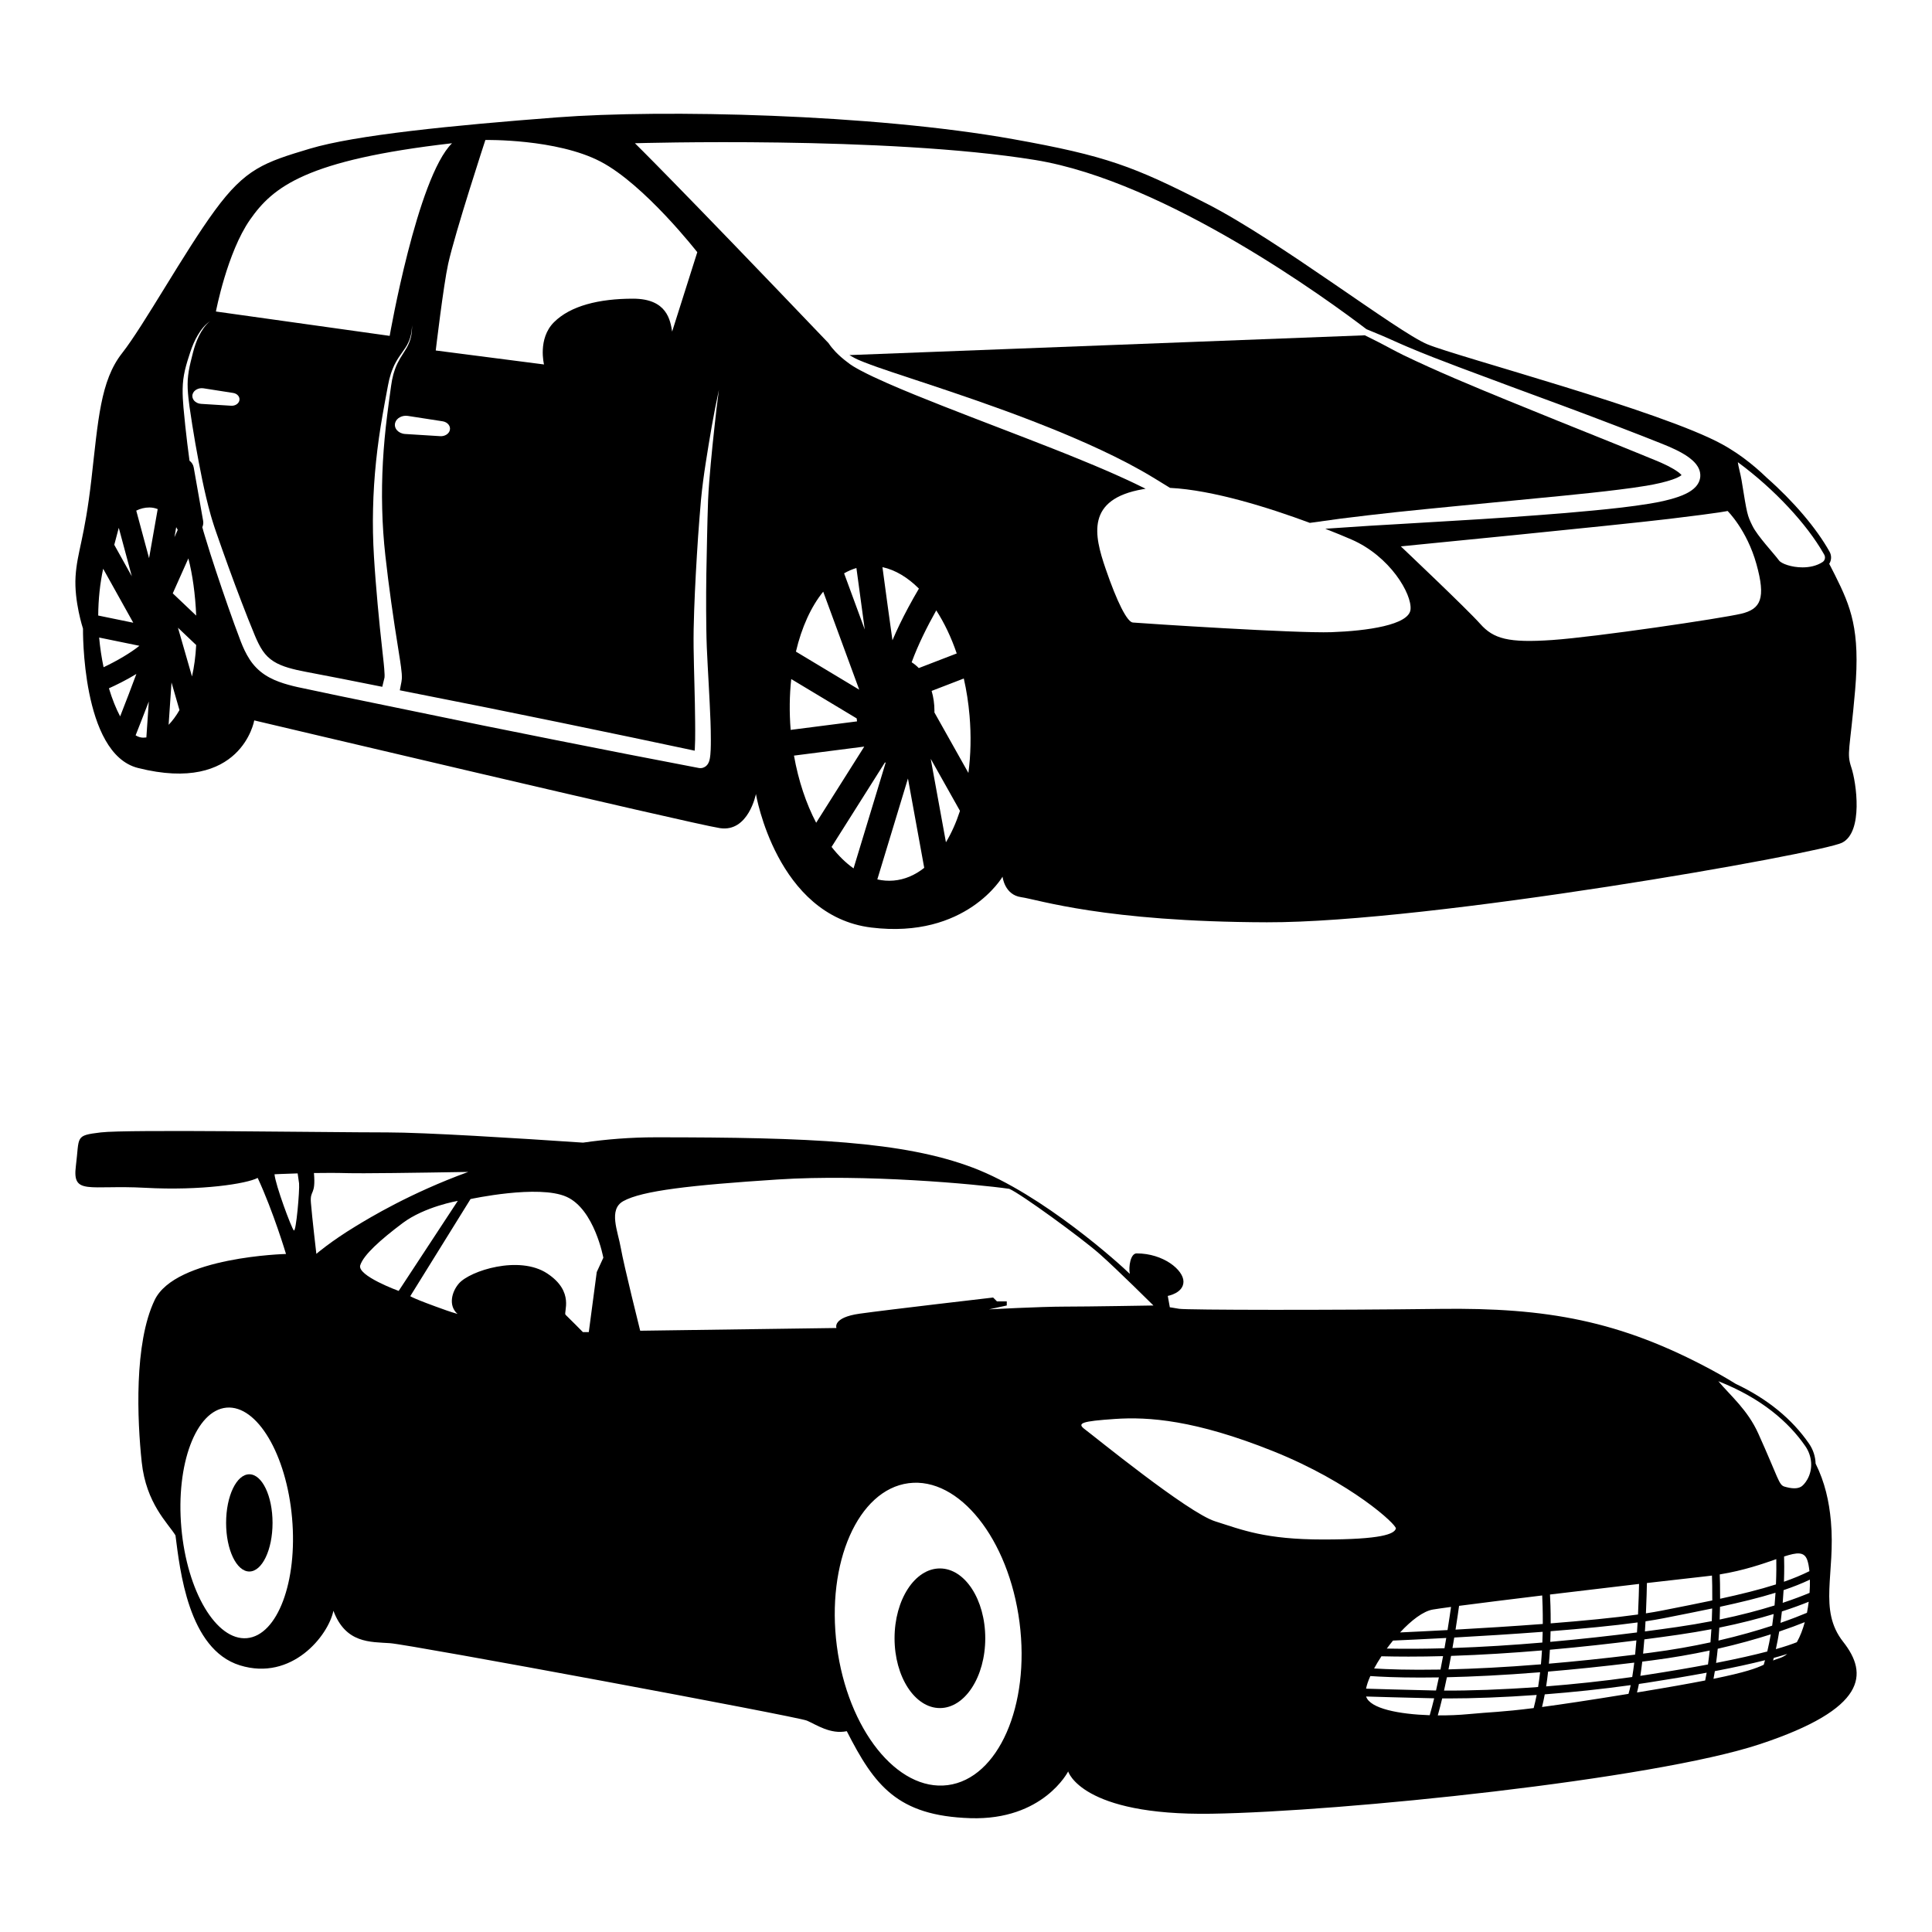
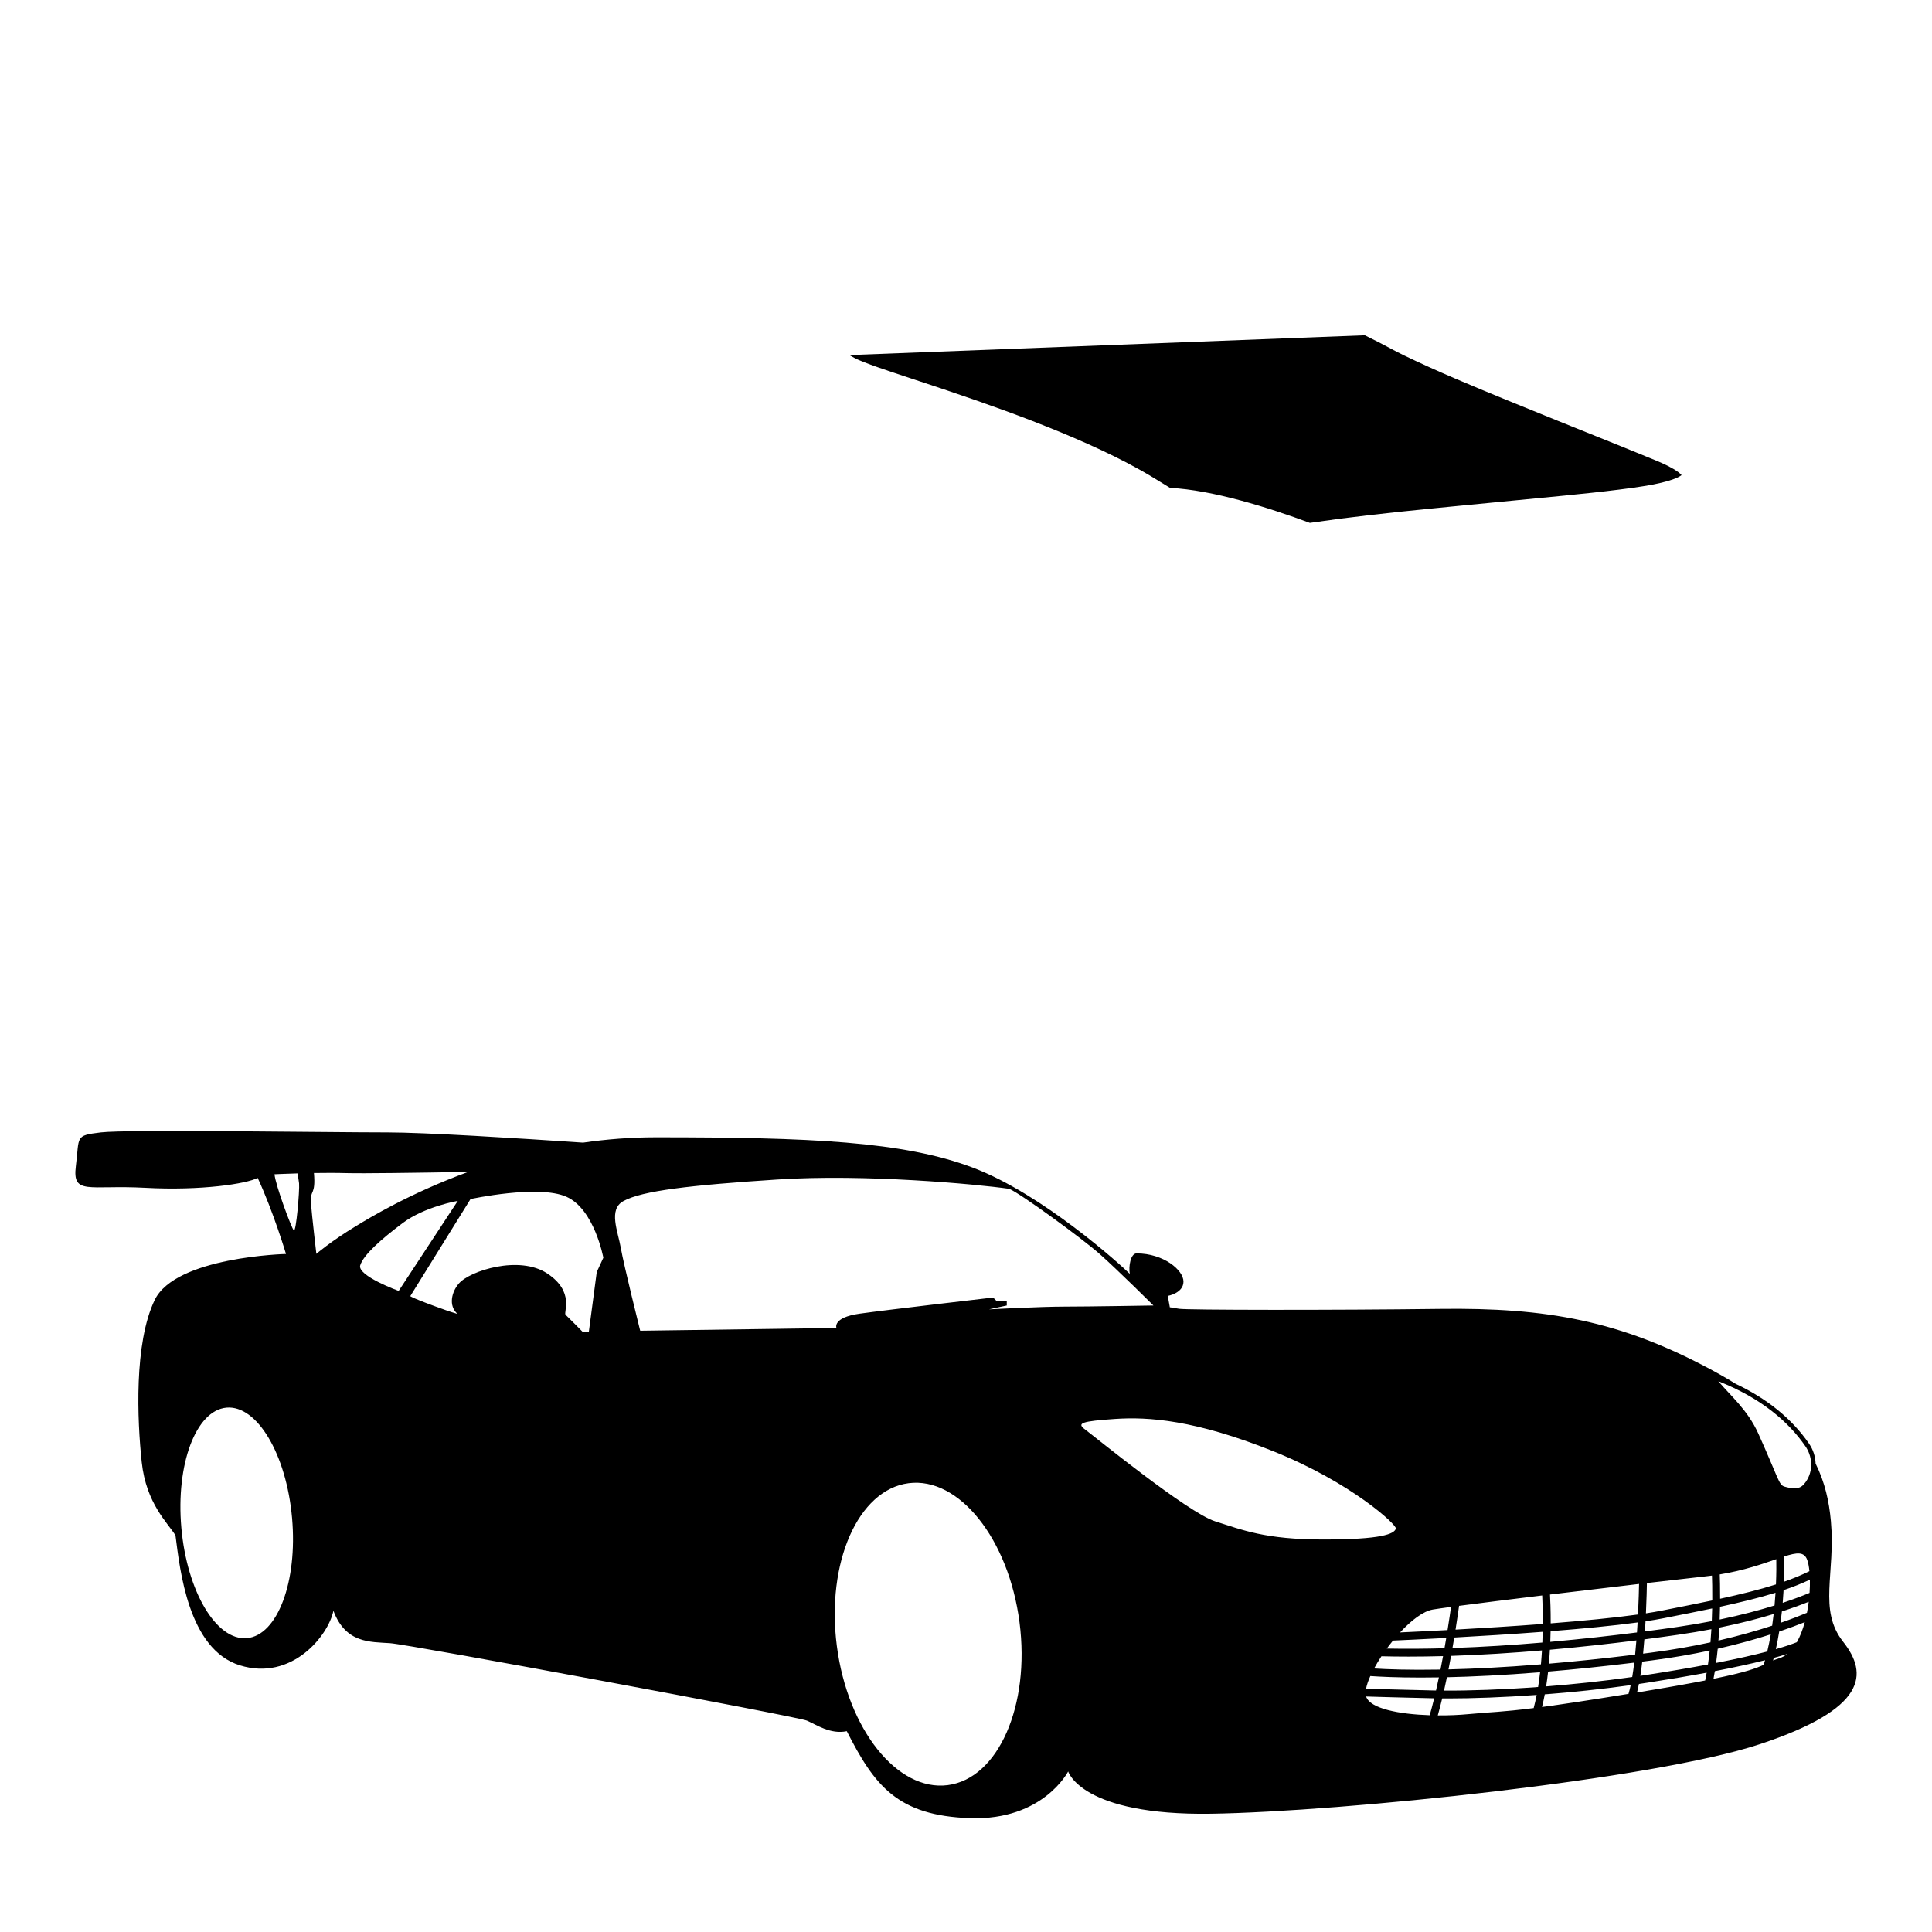
<svg xmlns="http://www.w3.org/2000/svg" version="1.1" id="Layer_1" x="0px" y="0px" viewBox="0 0 500 500" style="enable-background:new 0 0 500 500;" xml:space="preserve">
  <g>
    <g>
-       <path d="M479.137,198.66c-1.287-3.853-0.403-4.256,0.963-19.991c1.362-15.739-1.125-21.68-5.219-29.868    c-0.32-0.643-0.675-1.338-1.062-2.08c-0.134-0.261-0.276-0.529-0.418-0.801c0.588-0.908,0.659-2.112,0.095-3.126    c-3.419-6.127-9.348-13.059-16.248-19.15c-1.855-1.796-3.849-3.513-5.985-5.088c-0.087-0.067-0.178-0.134-0.264-0.197    c-1.03-0.754-2.1-1.469-3.198-2.147l-0.039-0.028v0.004c-0.663-0.411-1.334-0.809-2.025-1.188    c-15.739-8.673-68.491-22.644-76.319-25.892c-7.828-3.253-38.256-26.777-57.126-36.413c-18.87-9.636-25.932-12.364-50.182-16.698    c-36.354-6.502-90.645-7.71-117.947-5.621c-27.298,2.088-52.188,4.575-63.991,8.108c-11.803,3.533-16.619,5.14-24.57,15.976    c-7.947,10.84-18.384,29.789-24.005,36.934c-5.621,7.149-6.182,17.263-7.947,32.678c-1.769,15.415-3.695,18.708-4.098,25.13    c-0.399,6.427,1.926,13.489,1.926,13.489s-0.454,32.347,14.211,36.054c26.82,6.778,30.108-12.305,30.108-12.305    s113.131,26.757,120.517,27.878c7.386,1.125,9.316-8.831,9.316-8.831s5.298,31.549,29.868,34.561    c24.57,3.012,33.961-13.165,33.961-13.165s0.482,4.698,4.816,5.302c4.338,0.6,21.44,6.383,63.592,6.502    c42.153,0.122,143.318-17.824,148.857-20.595C482.267,215.323,480.42,202.517,479.137,198.66z M155.405,41.81    c11.401,5.941,25.052,23.461,25.052,23.461L173.95,85.81c-0.482-2.894-1.283-8.511-10.118-8.511    c-8.831,0-16.217,1.844-20.472,6.099c-4.256,4.256-2.57,10.923-2.57,10.923l-28.02-3.616c0,0,1.994-16.876,3.209-22.399    c1.804-8.179,9.636-32.078,9.636-32.078S144.004,35.869,155.405,41.81z M116.418,111.323c-0.233,0.963-1.295,1.63-2.479,1.559    l-9.103-0.568c-1.753-0.111-2.973-1.492-2.562-2.909c0.355-1.22,1.808-1.997,3.3-1.765l8.973,1.39    C115.834,109.231,116.674,110.262,116.418,111.323z M64.712,56.85c5.945-8.511,14.496-15.443,52.274-19.778    c-9.001,8.831-16.138,49.851-16.138,49.851l-44.967-6.304C55.881,80.619,58.771,65.361,64.712,56.85z M60.346,101.695    c1.101,0.17,1.82,1.058,1.599,1.97c-0.197,0.829-1.105,1.401-2.12,1.338l-7.789-0.486c-1.5-0.095-2.542-1.283-2.191-2.503    c0.304-1.05,1.547-1.717,2.823-1.52L60.346,101.695z M50.777,159.319l-6.067-5.76l4.038-9.044    C49.833,148.723,50.536,153.748,50.777,159.319z M49.691,175.07l-3.632-12.613l4.713,4.477    C50.615,169.934,50.236,172.646,49.691,175.07z M37.055,190.907c-0.659,0-1.315-0.209-1.958-0.604    c0.888-2.246,2.147-5.444,3.415-8.76l-0.632,9.308C37.6,190.888,37.327,190.907,37.055,190.907z M25.658,164.995l10.422,2.136    c-2.207,1.788-5.783,3.9-9.273,5.55C26.282,170.174,25.891,167.577,25.658,164.995z M34.114,149.146l-4.54-8.148l1.165-4.402    L34.114,149.146z M34.489,161.162l-9.072-1.863c0.028-4.149,0.462-8.31,1.283-12.107L34.489,161.162z M45.992,137.129    l-0.845,1.895l0.454-2.594C45.736,136.655,45.866,136.888,45.992,137.129z M38.662,131.334c0.742,0,1.461,0.142,2.151,0.418    l-2.234,12.703l-3.316-12.305C36.317,131.622,37.45,131.334,38.662,131.334z M35.294,174.418c-1.204,3.257-2.669,7.082-4.2,10.982    c-1.086-2.033-2.069-4.52-2.905-7.268C29.961,177.335,32.646,176.037,35.294,174.418z M43.64,187.583l0.746-10.959l2.061,7.145    C45.578,185.286,44.63,186.557,43.64,187.583z M183.926,194.01c-0.02,0.422-0.043,0.849-0.087,1.299    c-0.024,0.229-0.047,0.458-0.087,0.707c-0.039,0.253-0.083,0.513-0.186,0.868c-0.051,0.17-0.13,0.399-0.296,0.703    c-0.059,0.099-0.13,0.205-0.205,0.304c-0.043,0.071-0.233,0.272-0.379,0.391c-0.11,0.103-0.45,0.316-0.738,0.403    c-0.288,0.099-0.695,0.134-1.034,0.079l-0.62-0.118l-1.172-0.225l-2.349-0.454l-4.698-0.908l-9.395-1.812l-18.779-3.703    l-18.771-3.766l-37.498-7.718l-9.38-1.982c-1.607-0.316-3.229-0.711-4.863-1.224c-1.626-0.521-3.296-1.196-4.856-2.23    c-1.559-1.022-2.937-2.432-3.916-3.956c-0.991-1.524-1.705-3.103-2.305-4.654c-1.153-3.012-2.234-6.024-3.292-9.048    c-1.058-3.02-2.088-6.048-3.095-9.087c-1.003-3.036-1.994-6.079-2.905-9.155l-0.347-1.153l-0.316-1.141l0.016-0.036    c0.225-0.505,0.292-1.066,0.197-1.607l-2.436-13.809c-0.126-0.718-0.525-1.338-1.09-1.749c-0.411-2.984-0.766-5.977-1.09-8.969    c-0.166-1.595-0.332-3.178-0.474-4.781c-0.138-1.603-0.241-3.217-0.209-4.852c0.012-0.813,0.075-1.634,0.166-2.448    c0.107-0.813,0.249-1.618,0.434-2.412c0.375-1.583,0.865-3.111,1.366-4.627c0.509-1.528,1.129-3.036,1.958-4.417    c0.817-1.378,1.824-2.7,3.162-3.588c-0.64,0.482-1.157,1.093-1.623,1.733c-0.466,0.64-0.865,1.322-1.216,2.029    c-0.714,1.413-1.208,2.913-1.599,4.445c-0.395,1.544-0.793,3.083-1.058,4.627c-0.13,0.77-0.217,1.543-0.272,2.317    c-0.039,0.774-0.051,1.551-0.012,2.329c0.158,3.111,0.711,6.257,1.188,9.403c0.501,3.142,1.038,6.277,1.638,9.395    c0.592,3.123,1.216,6.229,1.95,9.305c0.363,1.54,0.758,3.063,1.18,4.575c0.229,0.746,0.43,1.508,0.679,2.246l0.359,1.109    l0.387,1.125c2.08,5.996,4.24,11.989,6.518,17.922c1.137,2.969,2.294,5.929,3.509,8.839c0.592,1.401,1.224,2.736,1.997,3.873    c0.774,1.141,1.697,2.033,2.815,2.748c1.113,0.715,2.432,1.24,3.845,1.662c1.417,0.418,2.905,0.758,4.433,1.034l9.376,1.808    l10.481,2.084l0.205-0.853l0.182-0.746l0.091-0.375l0.047-0.186l0.024-0.095c0.004-0.02,0-0.02,0.004-0.036    c0.004-0.036,0.012-0.075,0.024-0.115l0.016-0.253c0.02-0.15,0-0.403,0-0.608c-0.032-0.896-0.122-1.899-0.225-2.894l-0.328-3.028    c-0.454-4.062-0.88-8.148-1.244-12.23c-0.363-4.09-0.699-8.152-0.947-12.265c-0.253-4.113-0.34-8.239-0.237-12.352    c0.178-8.235,1.074-16.426,2.495-24.491c0.347-2.017,0.73-4.027,1.101-6.032l0.284-1.508l0.324-1.52    c0.142-0.497,0.276-0.999,0.43-1.496l0.261-0.734c0.087-0.245,0.178-0.486,0.288-0.722c0.387-0.967,0.916-1.867,1.472-2.732    c0.564-0.868,1.2-1.67,1.745-2.519c0.549-0.849,0.983-1.769,1.255-2.744c0.3-0.975,0.387-1.998,0.466-3.012    c-0.032,1.019-0.067,2.049-0.32,3.048c-0.233,1.003-0.632,1.97-1.149,2.862c-0.513,0.892-1.109,1.725-1.619,2.598    c-0.505,0.876-0.971,1.769-1.303,2.716c-0.095,0.233-0.174,0.47-0.241,0.715l-0.221,0.718c-0.126,0.486-0.229,0.979-0.343,1.465    l-0.245,1.488l-0.209,1.52c-0.272,2.021-0.557,4.042-0.805,6.064c-1.022,8.085-1.516,16.209-1.299,24.313    c0.095,4.05,0.375,8.089,0.821,12.111c0.438,4.023,0.971,8.081,1.524,12.107c0.557,4.034,1.176,8.045,1.824,12.076l0.478,3.044    c0.154,1.026,0.304,2.053,0.403,3.198c0.012,0.304,0.047,0.561,0.039,0.924l-0.008,0.509c-0.02,0.213-0.047,0.43-0.079,0.644    l-0.024,0.154l-0.016,0.091l-0.036,0.189l-0.075,0.375l-0.142,0.75l-0.15,0.77l22.505,4.469l18.747,3.821l18.731,3.888    l9.364,1.978l4.678,0.987l2.29,0.486c0.012-0.158,0.024-0.32,0.032-0.482c0.047-0.75,0.071-1.524,0.083-2.301    c0.028-1.559,0.012-3.138,0-4.721c-0.024-3.166-0.099-6.352-0.182-9.534c-0.075-3.194-0.174-6.371-0.213-9.593    c-0.036-3.229,0.02-6.435,0.142-9.636c0.229-6.399,0.592-12.778,1.019-19.154c0.233-3.19,0.474-6.371,0.754-9.561    c0.308-3.213,0.734-6.379,1.228-9.538c0.987-6.316,2.037-12.617,3.403-18.858c-0.438,3.162-0.793,6.332-1.133,9.502    c-0.351,3.17-0.679,6.34-0.967,9.514c-0.28,3.17-0.565,6.348-0.699,9.498c-0.114,3.178-0.193,6.367-0.261,9.549    c-0.154,6.371-0.272,12.739-0.241,19.095c0.024,3.178,0.043,6.352,0.17,9.498c0.134,3.158,0.324,6.352,0.493,9.538    c0.174,3.186,0.339,6.379,0.462,9.589c0.055,1.607,0.091,3.217,0.091,4.848C183.969,192.344,183.962,193.165,183.926,194.01z     M250.917,185.215c0.442,5.179,0.316,10.177-0.296,14.819l-8.795-15.652c0.008-0.134,0.008-0.268,0.008-0.407    c0-1.828-0.26-3.573-0.73-5.167l8.326-3.209C250.128,178.662,250.633,181.883,250.917,185.215z M204.623,188.894    c-0.371-4.567-0.304-8.993,0.15-13.153l16.935,10.181c0.024,0.261,0.055,0.517,0.095,0.77L204.623,188.894z M247.601,169.113    l-9.818,3.782h-0.004c-0.568-0.584-1.188-1.09-1.844-1.5c1.634-4.473,3.983-9.19,6.367-13.43    C244.376,161.17,246.176,164.932,247.601,169.113z M240.87,196.383l7.572,13.469c-0.983,3.016-2.203,5.748-3.636,8.128    L240.87,196.383z M235.044,157.25c-1.595,2.977-2.953,5.795-4.078,8.452c-0.817-5.799-1.721-12.439-2.59-18.929    c3.336,0.722,6.541,2.661,9.439,5.558C236.911,153.863,235.971,155.517,235.044,157.25z M221.638,147.002    c0.675,5.088,1.425,10.651,2.159,15.921l-5.345-14.543C219.474,147.787,220.54,147.326,221.638,147.002z M213.048,153.125    l9.32,25.363l-16.383-9.849C207.462,162.354,209.901,156.997,213.048,153.125z M223.671,193.217l-12.447,19.711    c-2.594-4.942-4.591-10.86-5.744-17.377L223.671,193.217z M215.211,219.18l13.813-21.866c0.059,0.024,0.118,0.043,0.182,0.067    l-8.306,27.357C218.882,223.309,216.972,221.434,215.211,219.18z M231.266,227.889c-1.421,0.122-2.83,0.016-4.216-0.3    l7.927-26.114l4.212,23.121C236.8,226.491,234.132,227.644,231.266,227.889z M365.043,157.747    c-0.403,4.015-11.322,5.542-20.476,5.862c-9.151,0.32-48.094-2.23-51.39-2.499c-1.465-0.118-4.09-5.29-7.058-13.959    c-2.973-8.673-5.14-17.985,9.715-20.555c0.213-0.035,0.426-0.071,0.647-0.103c-0.932-0.466-1.848-0.912-2.779-1.362    c-1.141-0.545-2.29-1.086-3.45-1.599c-1.149-0.537-2.321-1.038-3.482-1.555c-2.341-0.995-4.674-2.009-7.043-2.957    c-2.361-0.971-4.725-1.926-7.106-2.858c-2.373-0.939-4.753-1.875-7.141-2.787c-9.541-3.703-19.146-7.303-28.679-11.184    c-2.384-0.975-4.765-1.97-7.129-3.008c-2.365-1.042-4.721-2.12-7.043-3.352c-0.58-0.304-1.157-0.647-1.733-0.983l-0.861-0.561    l-0.793-0.6c-1.062-0.786-2.061-1.67-2.984-2.617c-0.675-0.707-1.303-1.469-1.847-2.282    c-40.001-41.868-50.095-51.718-50.095-51.718s65.037-1.926,103.578,4.334c34.025,5.531,76.307,36.591,85.742,43.791    c1.307,0.521,2.609,1.058,3.904,1.615c1.121,0.47,2.226,0.979,3.34,1.472c1.101,0.482,2.179,0.979,3.288,1.441    c4.413,1.883,8.918,3.608,13.43,5.31l13.568,5.061c9.068,3.336,18.143,6.675,27.175,10.149l6.774,2.621l3.379,1.338l1.69,0.667    c0.561,0.225,1.157,0.466,1.733,0.718c1.165,0.501,2.325,1.05,3.486,1.713c0.584,0.332,1.165,0.699,1.749,1.133    c0.58,0.442,1.172,0.928,1.757,1.646c0.284,0.363,0.576,0.79,0.805,1.342c0.229,0.545,0.383,1.263,0.312,1.998    c-0.063,0.738-0.351,1.413-0.679,1.907c-0.328,0.505-0.695,0.876-1.046,1.176c-0.703,0.592-1.382,0.971-2.037,1.291    c-0.651,0.316-1.291,0.568-1.926,0.79c-2.519,0.872-4.974,1.354-7.425,1.765c-2.451,0.403-4.875,0.722-7.295,1.011    c-4.844,0.564-9.668,0.995-14.496,1.413c-9.66,0.786-19.308,1.461-28.96,2.013l-14.472,0.865    c-4.828,0.264-9.636,0.561-14.456,0.904c-1.417,0.091-2.834,0.186-4.252,0.288c2.696,1.054,4.994,2.009,6.727,2.759    C359.741,143.939,365.445,153.733,365.043,157.747z M450.595,158.837c-5.128,1.212-37.514,6.012-48.871,6.798    c-11.357,0.782-15.206-0.3-18.645-4.177c-3.442-3.873-20.551-20.058-20.551-20.058s55.326-5.416,69.47-7.114    c14.148-1.701,15.096-2.049,15.096-2.049s4.994,4.887,7.469,13.75C457.034,154.854,455.719,157.629,450.595,158.837z     M471.68,145.458c-1.54,1.007-3.411,1.378-5.191,1.378c-2.854,0-5.467-0.955-6.083-1.792c-1.322-1.808-5.562-6.265-6.885-8.973    c-1.326-2.712-1.362-2.83-2.807-11.803c-0.237-1.476-0.845-3.6-0.967-4.658c9.684,7.137,17.895,16.134,22.154,23.571    c0.075,0.126,0.146,0.257,0.217,0.383c0.004,0.008,0.008,0.016,0.012,0.024C472.477,144.235,472.296,145.056,471.68,145.458z" />
      <path d="M361.431,132.53c4.808-0.517,9.624-0.971,14.432-1.453l28.841-2.799c4.796-0.482,9.593-0.967,14.346-1.571    c2.376-0.292,4.745-0.612,7.062-1.003c2.313-0.391,4.611-0.888,6.668-1.579c0.505-0.178,0.991-0.371,1.425-0.576    c0.407-0.193,0.758-0.411,0.983-0.588c-0.182-0.221-0.493-0.501-0.845-0.77c-0.387-0.288-0.829-0.568-1.291-0.845    c-0.928-0.549-1.95-1.05-2.996-1.52c-0.529-0.237-1.05-0.458-1.607-0.687l-1.674-0.683l-3.348-1.37l-6.707-2.72    c-8.957-3.608-17.934-7.193-26.883-10.868c-8.953-3.671-17.895-7.374-26.666-11.606c-1.097-0.525-2.179-1.117-3.261-1.674    c-1.058-0.561-2.112-1.141-3.186-1.682c-1.161-0.604-2.329-1.184-3.505-1.757l-133.398,5.12c0.146,0.083,0.292,0.174,0.438,0.253    l0.817,0.462l0.809,0.399c0.568,0.245,1.129,0.493,1.721,0.718c2.341,0.924,4.765,1.741,7.185,2.558l7.291,2.42    c9.743,3.217,19.489,6.525,29.106,10.248c2.4,0.932,4.796,1.895,7.185,2.866c2.38,1.003,4.765,2.001,7.122,3.063    c4.721,2.12,9.395,4.374,13.931,6.94c1.133,0.636,2.266,1.314,3.363,1.978l3.288,2.017c0.241,0.15,0.482,0.296,0.722,0.446h0.02    c11.026,0.545,25.541,5.104,36.164,9.056c0,0,0,0,0.004,0c2.669-0.383,5.337-0.746,8.01-1.105    C351.802,133.608,356.622,133.055,361.431,132.53z" />
    </g>
    <g>
-       <ellipse cx="243.247" cy="423.979" rx="11.738" ry="18.068" />
-       <ellipse cx="64.525" cy="394.124" rx="6.009" ry="12.58" />
      <path d="M37.556,307.4c14.566,0.796,26.309-1.059,29.133-2.558c4.06,8.739,7.327,19.685,7.327,19.685s-28.603,0.706-33.988,11.919    c-5.385,11.21-4.502,31.161-3.354,41.931s6.797,15.802,8.739,18.979c1.149,8.828,3.267,29.486,16.687,33.635    c13.418,4.149,22.862-7.68,24.188-14.124c3.177,8.475,9.534,8.033,14.653,8.386c5.122,0.353,105.405,18.979,107.879,20.041    c2.471,1.059,6.091,3.617,10.327,2.734c7.15,14.037,13.065,21.893,31.957,22.512c18.892,0.616,25.336-12.095,25.336-12.095    s3.354,11.476,37.079,10.947c33.722-0.53,114.233-8.828,141.951-18.007c27.721-9.181,28.074-18.186,21.54-26.485    c-6.531-8.299-1.942-17.657-3.177-31.251c-0.46-5.078-1.539-10.015-3.956-14.876c-0.052-1.794-0.619-3.591-1.687-5.142    c-4.427-6.424-10.805-11.626-18.999-15.498c-1.279-0.796-2.624-1.591-4.039-2.39c-0.666-0.373-1.345-0.749-2.04-1.126    c-23.835-12.876-42.903-16.23-70.448-15.877c-27.541,0.353-65.621,0.304-67.502-0.026c-1.884-0.327-2.413-0.388-2.413-0.388    l-0.53-2.943c0,0,4.06-0.706,4.06-3.707c0-3.001-5.18-7.298-12.124-7.298c-1.589,0-2.118,3.472-1.765,5.298    c-2.237-2.237-22.541-20.657-40.609-27.486c-18.068-6.826-42.168-7.856-82.071-7.856c-6.531,0-12.824,0.512-18.817,1.38    c-17.136-1.16-40.944-2.645-50.658-2.645c-15.95,0-67.357-0.825-74.154,0c-6.797,0.822-5.472,0.998-6.444,8.681    C18.663,309.431,22.989,306.607,37.556,307.4z M375.525,415.87c-0.168,1.208-0.475,3.333-0.902,5.99    c-5.051,0.273-9.337,0.478-12.284,0.612c2.884-3.114,5.984-5.508,8.501-5.927C371.77,416.389,373.388,416.157,375.525,415.87z     M400.139,436.436c0.2-1.273,0.368-2.554,0.509-3.829c6.699-0.566,14.122-1.321,22.293-2.321    c-0.155,1.301-0.329,2.554-0.524,3.723C414.926,435.072,407.333,435.87,400.139,436.436z M422.023,436.11    c-0.176,0.828-0.365,1.586-0.57,2.259c-10.331,1.68-17.311,2.722-22.376,3.399c0.265-1.069,0.5-2.164,0.708-3.273    C406.955,437.941,414.533,437.155,422.023,436.11z M442.666,425.041c-4.641,1.011-9.794,1.937-15.417,2.663    c-0.677,0.087-1.347,0.172-2.014,0.257c0.121-1.223,0.227-2.461,0.321-3.689c3.22-0.418,6.152-0.824,8.727-1.195    c3.061-0.442,5.933-0.928,8.622-1.441C442.841,422.751,442.763,423.891,442.666,425.041z M444.953,421.232    c5.532-1.124,10.219-2.353,14.07-3.523c-0.112,0.987-0.242,1.994-0.391,3.015c-3.817,1.253-8.477,2.604-13.898,3.854    C444.823,423.445,444.895,422.325,444.953,421.232z M423.168,428.218c-8.181,1.007-15.613,1.77-22.316,2.341    c0.109-1.223,0.195-2.43,0.261-3.607c8.179-0.724,15.813-1.585,22.383-2.416C423.401,425.767,423.292,427.004,423.168,428.218z     M398.79,430.73c-9.466,0.769-17.417,1.151-23.921,1.307c0.234-1.186,0.455-2.355,0.663-3.493    c7.998-0.26,15.971-0.774,23.526-1.414C398.989,428.308,398.901,429.513,398.79,430.73z M375.896,426.506    c0.165-0.94,0.319-1.847,0.463-2.714c6.848-0.378,14.912-0.873,22.886-1.478c-0.018,0.893-0.046,1.82-0.086,2.775    C391.691,425.726,383.808,426.24,375.896,426.506z M376.692,421.746c0.467-2.932,0.781-5.164,0.916-6.154    c5.399-0.71,13.134-1.672,21.512-2.689c0.065,1.292,0.172,3.972,0.152,7.38C391.431,420.879,383.486,421.369,376.692,421.746z     M401.138,412.659c7.684-0.93,15.787-1.892,23.049-2.739c-0.028,1.427-0.101,4.368-0.272,7.91    c-6.302,0.877-14.332,1.645-22.6,2.295C401.328,416.628,401.208,413.914,401.138,412.659z M423.807,419.888    c-0.048,0.844-0.101,1.71-0.16,2.587c-6.566,0.835-14.222,1.704-22.435,2.435c0.038-0.949,0.063-1.869,0.08-2.754    C409.488,421.513,417.47,420.755,423.807,419.888z M425.86,419.595c1.687-0.252,3.23-0.513,4.594-0.782l0.567-0.112    c4.301-0.849,8.324-1.643,12.087-2.434c-0.021,1.044-0.054,2.143-0.101,3.281c-2.802,0.546-5.805,1.062-9.014,1.525    c-2.457,0.355-5.241,0.741-8.291,1.138C425.761,421.321,425.813,420.446,425.86,419.595z M445.14,415.834    c5.323-1.148,10.098-2.308,14.363-3.632c-0.065,1.049-0.147,2.151-0.252,3.293c-3.84,1.198-8.579,2.475-14.202,3.642    C445.092,417.988,445.122,416.881,445.14,415.834z M445.163,413.757c0.015-2.966-0.052-5.241-0.092-6.3    c6.324-1.034,11.108-2.731,14.633-3.954c0.026,1.382,0.033,3.685-0.089,6.541C455.36,411.403,450.554,412.587,445.163,413.757z     M461.718,402.821c3.339-1.083,5.211-1.299,5.994,0.893c0.257,0.719,0.448,1.718,0.565,2.904c-2.016,1.003-4.208,1.905-6.59,2.737    C461.793,406.331,461.754,404.005,461.718,402.821z M468.4,408.809c0.022,1.072-0.006,2.227-0.088,3.426    c-1.663,0.697-3.982,1.596-6.95,2.581c0.096-1.146,0.171-2.246,0.227-3.289C464.037,410.701,466.304,409.805,468.4,408.809z     M468.092,414.535c-0.117,0.949-0.266,1.907-0.453,2.856c-1.66,0.697-3.957,1.602-6.844,2.603    c0.137-1.002,0.255-1.989,0.356-2.952C464.011,416.117,466.323,415.253,468.092,414.535z M459.591,426.797    c0.339-1.525,0.626-3.049,0.869-4.551c2.659-0.899,4.874-1.735,6.617-2.437c-0.517,1.9-1.196,3.687-2.056,5.193    C463.756,425.506,462.005,426.108,459.591,426.797z M457.368,427.406c-3.315,0.873-7.632,1.864-13.245,2.956    c0.165-1.216,0.306-2.444,0.425-3.666c5.292-1.201,9.892-2.502,13.726-3.73C458.019,424.44,457.719,425.928,457.368,427.406z     M442.023,430.764c-4.499,0.847-9.762,1.749-15.925,2.701c-0.525,0.081-1.052,0.16-1.579,0.238    c0.184-1.169,0.348-2.403,0.495-3.674c0.825-0.103,1.656-0.209,2.495-0.318c5.43-0.701,10.428-1.588,14.96-2.558    C442.343,428.362,442.196,429.571,442.023,430.764z M398.057,436.595c-9.255,0.678-17.741,0.966-24.345,0.929    c0.26-1.147,0.509-2.303,0.746-3.454c6.545-0.148,14.564-0.524,24.122-1.292C398.435,434.053,398.262,435.332,398.057,436.595z     M371.64,437.501c-0.316-0.005-0.632-0.011-0.938-0.018c-8.022-0.186-13.774-0.351-17.165-0.457    c0.181-0.947,0.562-2.057,1.105-3.264c2.54,0.179,6.841,0.389,13.006,0.389c1.47,0,3.05-0.012,4.733-0.04    C372.145,435.243,371.897,436.378,371.64,437.501z M355.618,431.798c0.554-1.025,1.194-2.088,1.898-3.155    c2.316,0.058,4.656,0.086,7.01,0.086c2.963,0,5.949-0.044,8.936-0.124c-0.209,1.135-0.431,2.298-0.666,3.476    C364.594,432.226,358.92,432.006,355.618,431.798z M358.905,426.649c0.514-0.701,1.05-1.394,1.602-2.069    c2.746-0.12,7.684-0.347,13.781-0.675c-0.143,0.854-0.296,1.745-0.458,2.664C368.819,426.71,363.811,426.747,358.905,426.649z     M441.464,407.95c0.54-0.059,1.071-0.124,1.591-0.193c0.042,1.174,0.103,3.485,0.081,6.434c-3.878,0.819-8.041,1.641-12.508,2.523    l-0.567,0.112c-1.227,0.242-2.602,0.478-4.097,0.706c0.169-3.624,0.232-6.563,0.254-7.848    C432.256,408.982,437.599,408.373,441.464,407.95z M467.755,382.842c-0.593,1.062-1.25,1.675-1.603,1.892    c-0.509,0.313-1.123,0.434-1.78,0.434c-0.822,0-1.713-0.191-2.546-0.434c-1.502-0.443-1.502-2.031-6.797-13.774    c-2.734-6.059-7.141-9.722-10.33-13.504c11.135,4.375,18.218,10.565,22.535,16.832    C468.985,376.829,469.26,380.151,467.755,382.842z M460.53,429.137c-0.65,0.208-1.186,0.405-1.659,0.596    c0.06-0.221,0.118-0.443,0.175-0.665c1.267-0.346,2.429-0.687,3.488-1.023C461.921,428.533,461.254,428.905,460.53,429.137z     M443.451,434.476c0.127-0.654,0.246-1.317,0.355-1.987c4.998-0.959,9.341-1.906,12.983-2.828c-0.109,0.395-0.223,0.789-0.34,1.18    C454.523,431.739,451.902,432.754,443.451,434.476z M424.632,437.849c-0.33,0.054-0.651,0.107-0.975,0.16    c0.176-0.68,0.34-1.419,0.493-2.203c0.754-0.11,1.506-0.223,2.256-0.339c5.579-0.862,10.682-1.724,15.278-2.578    c-0.119,0.682-0.248,1.355-0.386,2.016C437.12,435.721,431.716,436.685,424.632,437.849z M372.1,443.942    c0.397-1.41,0.777-2.886,1.14-4.396c0.518,0.004,1.043,0.007,1.583,0.007c6.35,0,14.271-0.284,22.866-0.902    c-0.227,1.159-0.483,2.297-0.775,3.398c-8.461,1.071-10.964,1.001-16.893,1.567C377.605,443.846,374.872,443.963,372.1,443.942z     M353.547,439.053c3.405,0.106,9.138,0.271,17.109,0.455c0.166,0.004,0.339,0.007,0.508,0.01    c-0.368,1.511-0.754,2.983-1.157,4.382C362.156,443.64,354.564,442.22,353.547,439.053z M288.564,367.225    c8.591-0.59,20.715,0.234,40.962,8.357c20.244,8.122,32,19.06,31.725,20.009c-0.408,1.412-3.713,2.827-18.779,2.827    c-15.064,0-20.95-2.474-28.013-4.711c-7.063-2.234-31.427-22.127-33.664-23.777C278.557,368.284,279.969,367.813,288.564,367.225z     M235.145,383.849c13.053-1.693,25.906,14.425,28.704,36.002c2.798,21.58-5.515,40.444-18.568,42.137    c-13.056,1.696-25.906-14.425-28.707-36.002C213.776,404.408,222.089,385.542,235.145,383.849z M161.323,310.844    c4.873-2.691,17.304-4.12,39.903-5.59c22.599-1.473,51.318,1.178,59.97,2.413c2.943,1.236,18.774,12.769,23.424,16.89    s13.889,13.302,13.889,13.302s-16.89,0.292-23.071,0.292c-6.178,0-19.48,0.706-19.48,0.706l4.592-0.998v-1.059h-2.532    l-1.001-1.001c0,0-27.426,3.177-34.547,4.178c-7.121,1.001-6.001,3.707-6.001,3.707l-50.791,0.706c0,0-4.236-16.948-5.003-21.363    C159.911,318.613,157.379,313.022,161.323,310.844z M106.177,335.445l15.596-25.131c0,0,17.599-3.825,24.836-0.587    c7.24,3.235,9.534,15.773,9.534,15.773l-1.707,3.707l-2.057,15.536h-1.531c0,0-3.825-3.883-4.473-4.471    c-0.648-0.59,2.471-5.946-4.769-10.712c-7.237-4.769-19.948-0.706-22.833,2.59c-1.892,2.161-2.798,5.77-0.367,7.894    c-0.984-0.281-1.927-0.579-2.81-0.891C106.768,336.032,106.177,335.445,106.177,335.445z M93.231,327.441    c0.883-2.708,5.237-6.592,10.946-10.889c5.709-4.297,14.3-5.767,14.3-5.767l-15.301,23.305    C103.176,334.091,92.349,330.147,93.231,327.441z M81.249,303.578c2.784-0.043,5.799-0.052,8.568,0.026    c3.915,0.113,17.79-0.078,31.352-0.31c-15.064,5.501-25.542,11.89-29.057,14.022c-6.592,4.002-10.24,7.182-10.24,7.182    s-1.117-9.534-1.412-13.244C80.184,307.794,81.755,309.51,81.249,303.578z M75.586,392.857    c1.458,16.473-3.776,30.394-11.687,31.095c-7.914,0.697-15.51-12.087-16.965-28.56c-1.458-16.473,3.776-30.394,11.687-31.095    C66.535,363.6,74.131,376.383,75.586,392.857z M71.043,303.899c0,0,2.486-0.124,5.99-0.226c0.171,1.091,0.312,2.055,0.367,2.581    c0.176,1.765-0.767,12.712-1.354,12.182C75.456,317.907,71.278,306.665,71.043,303.899z" />
    </g>
  </g>
</svg>